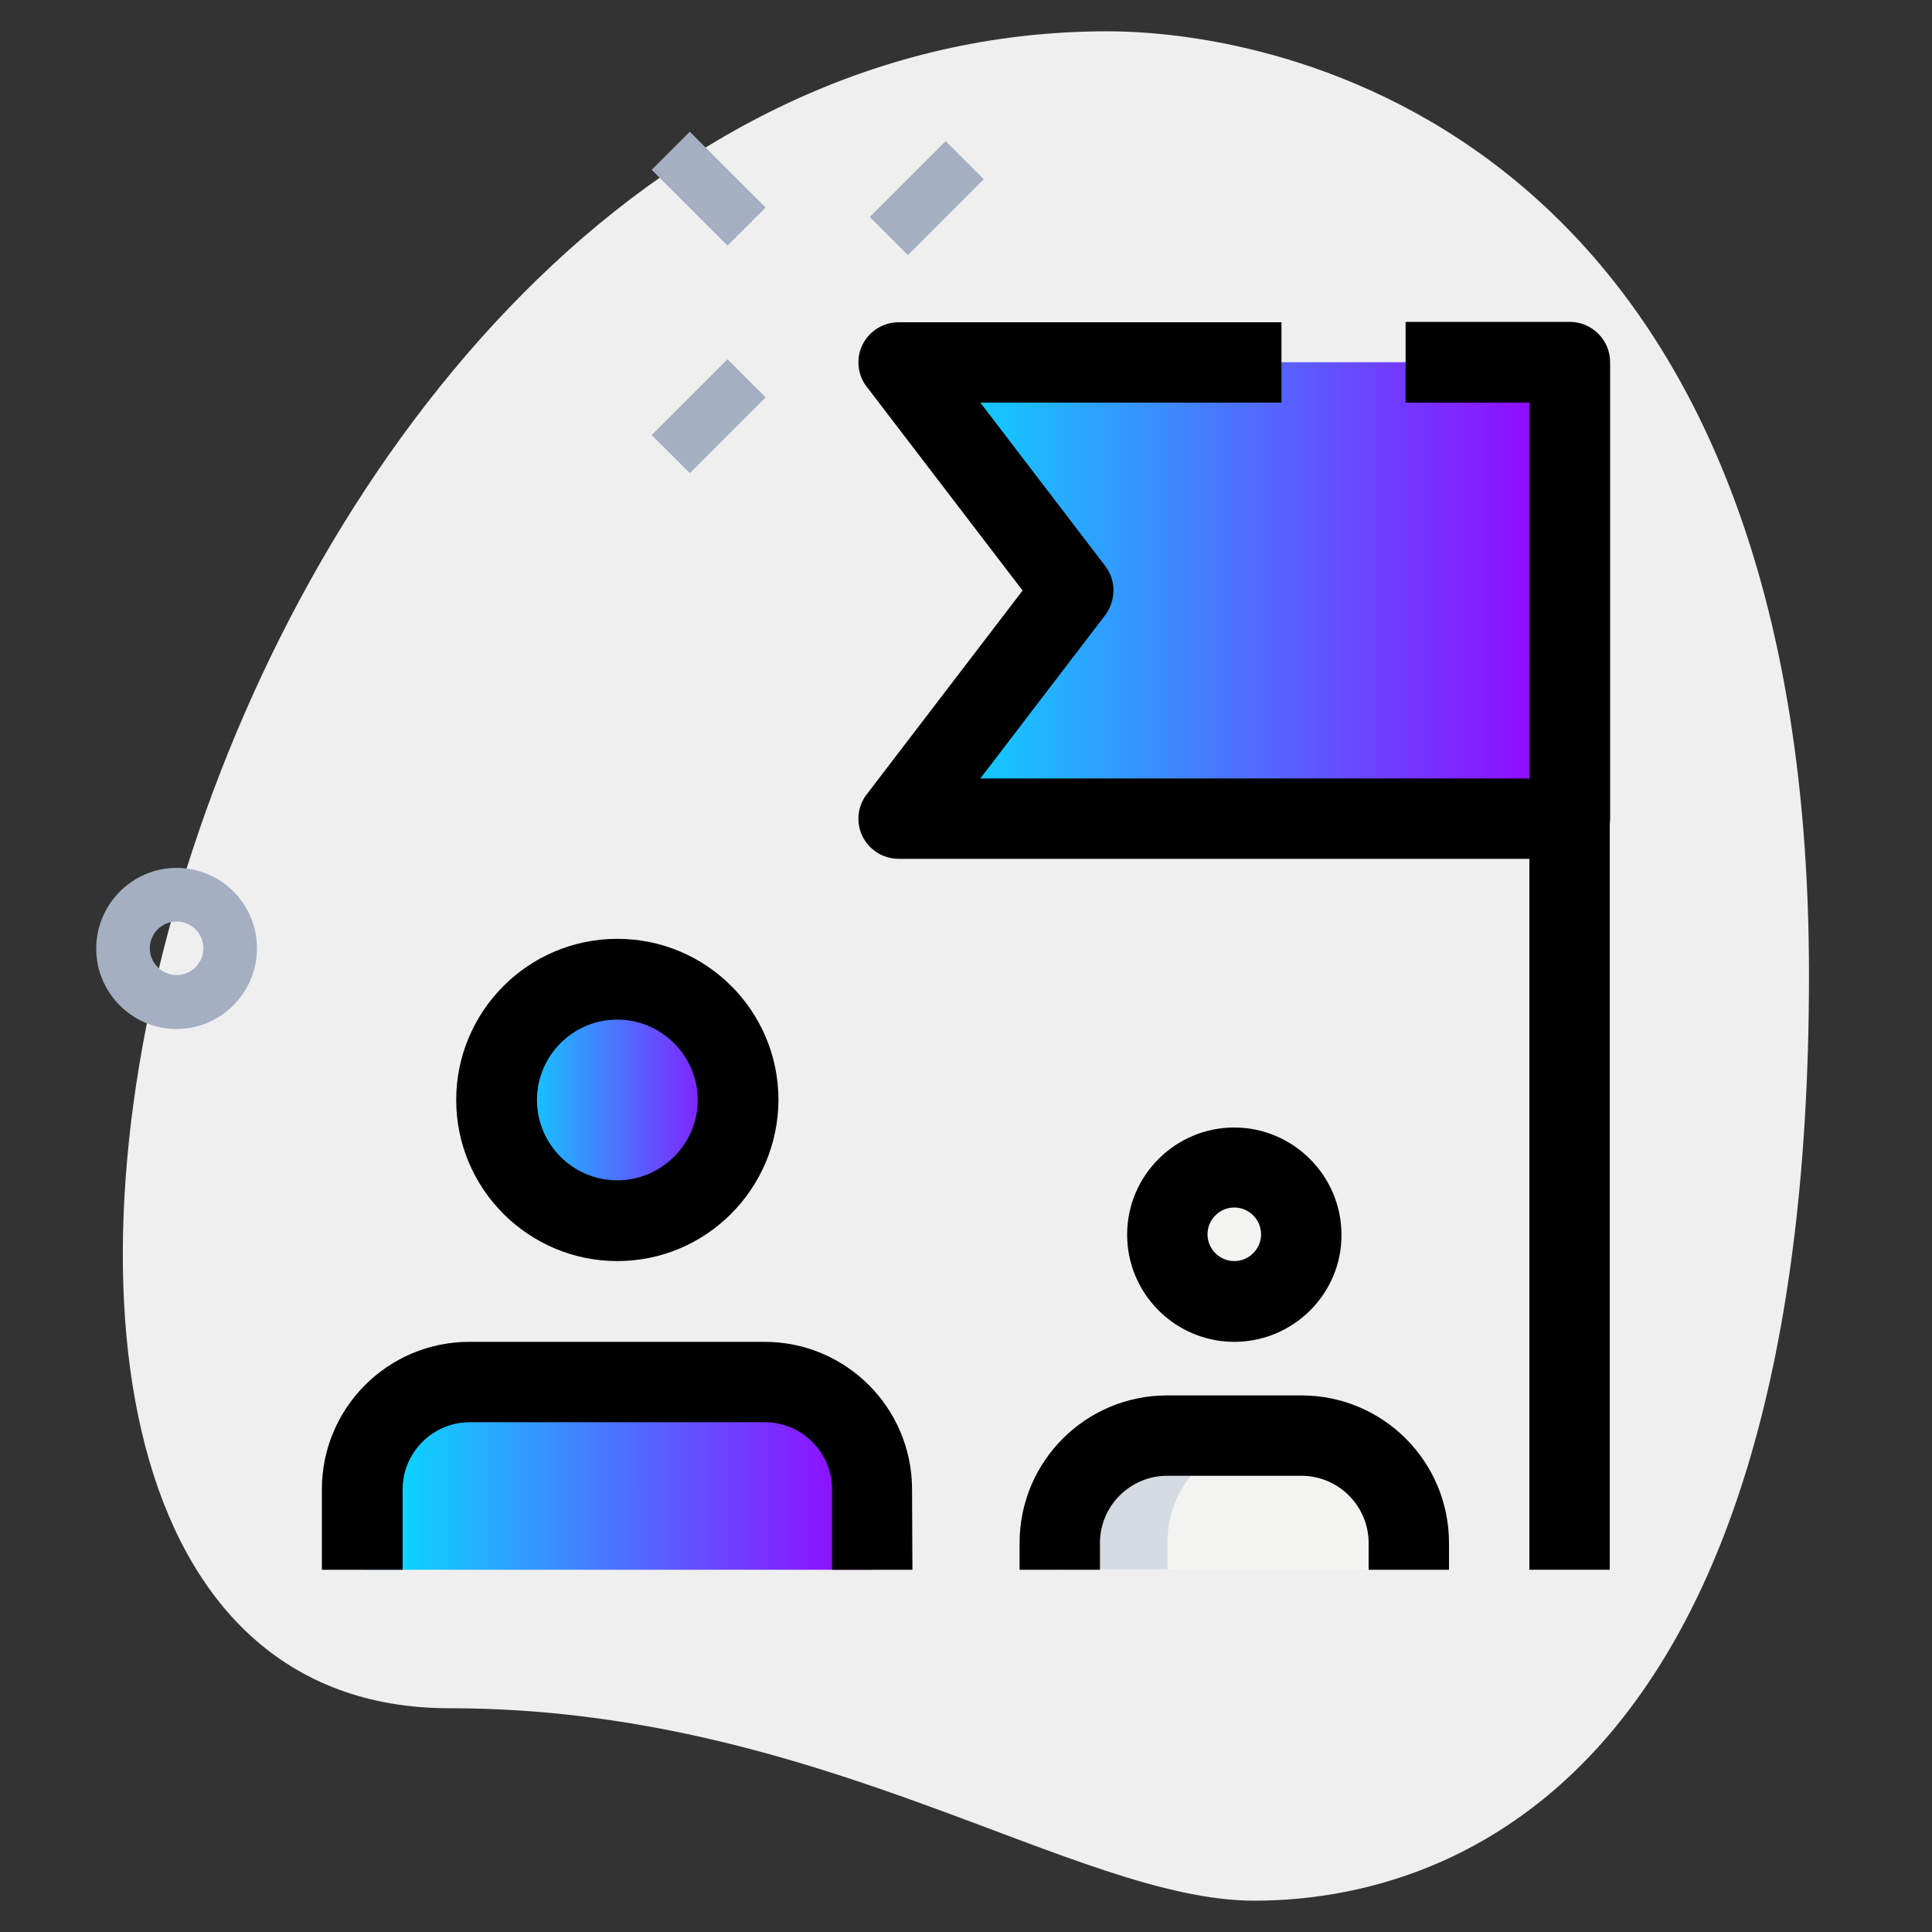
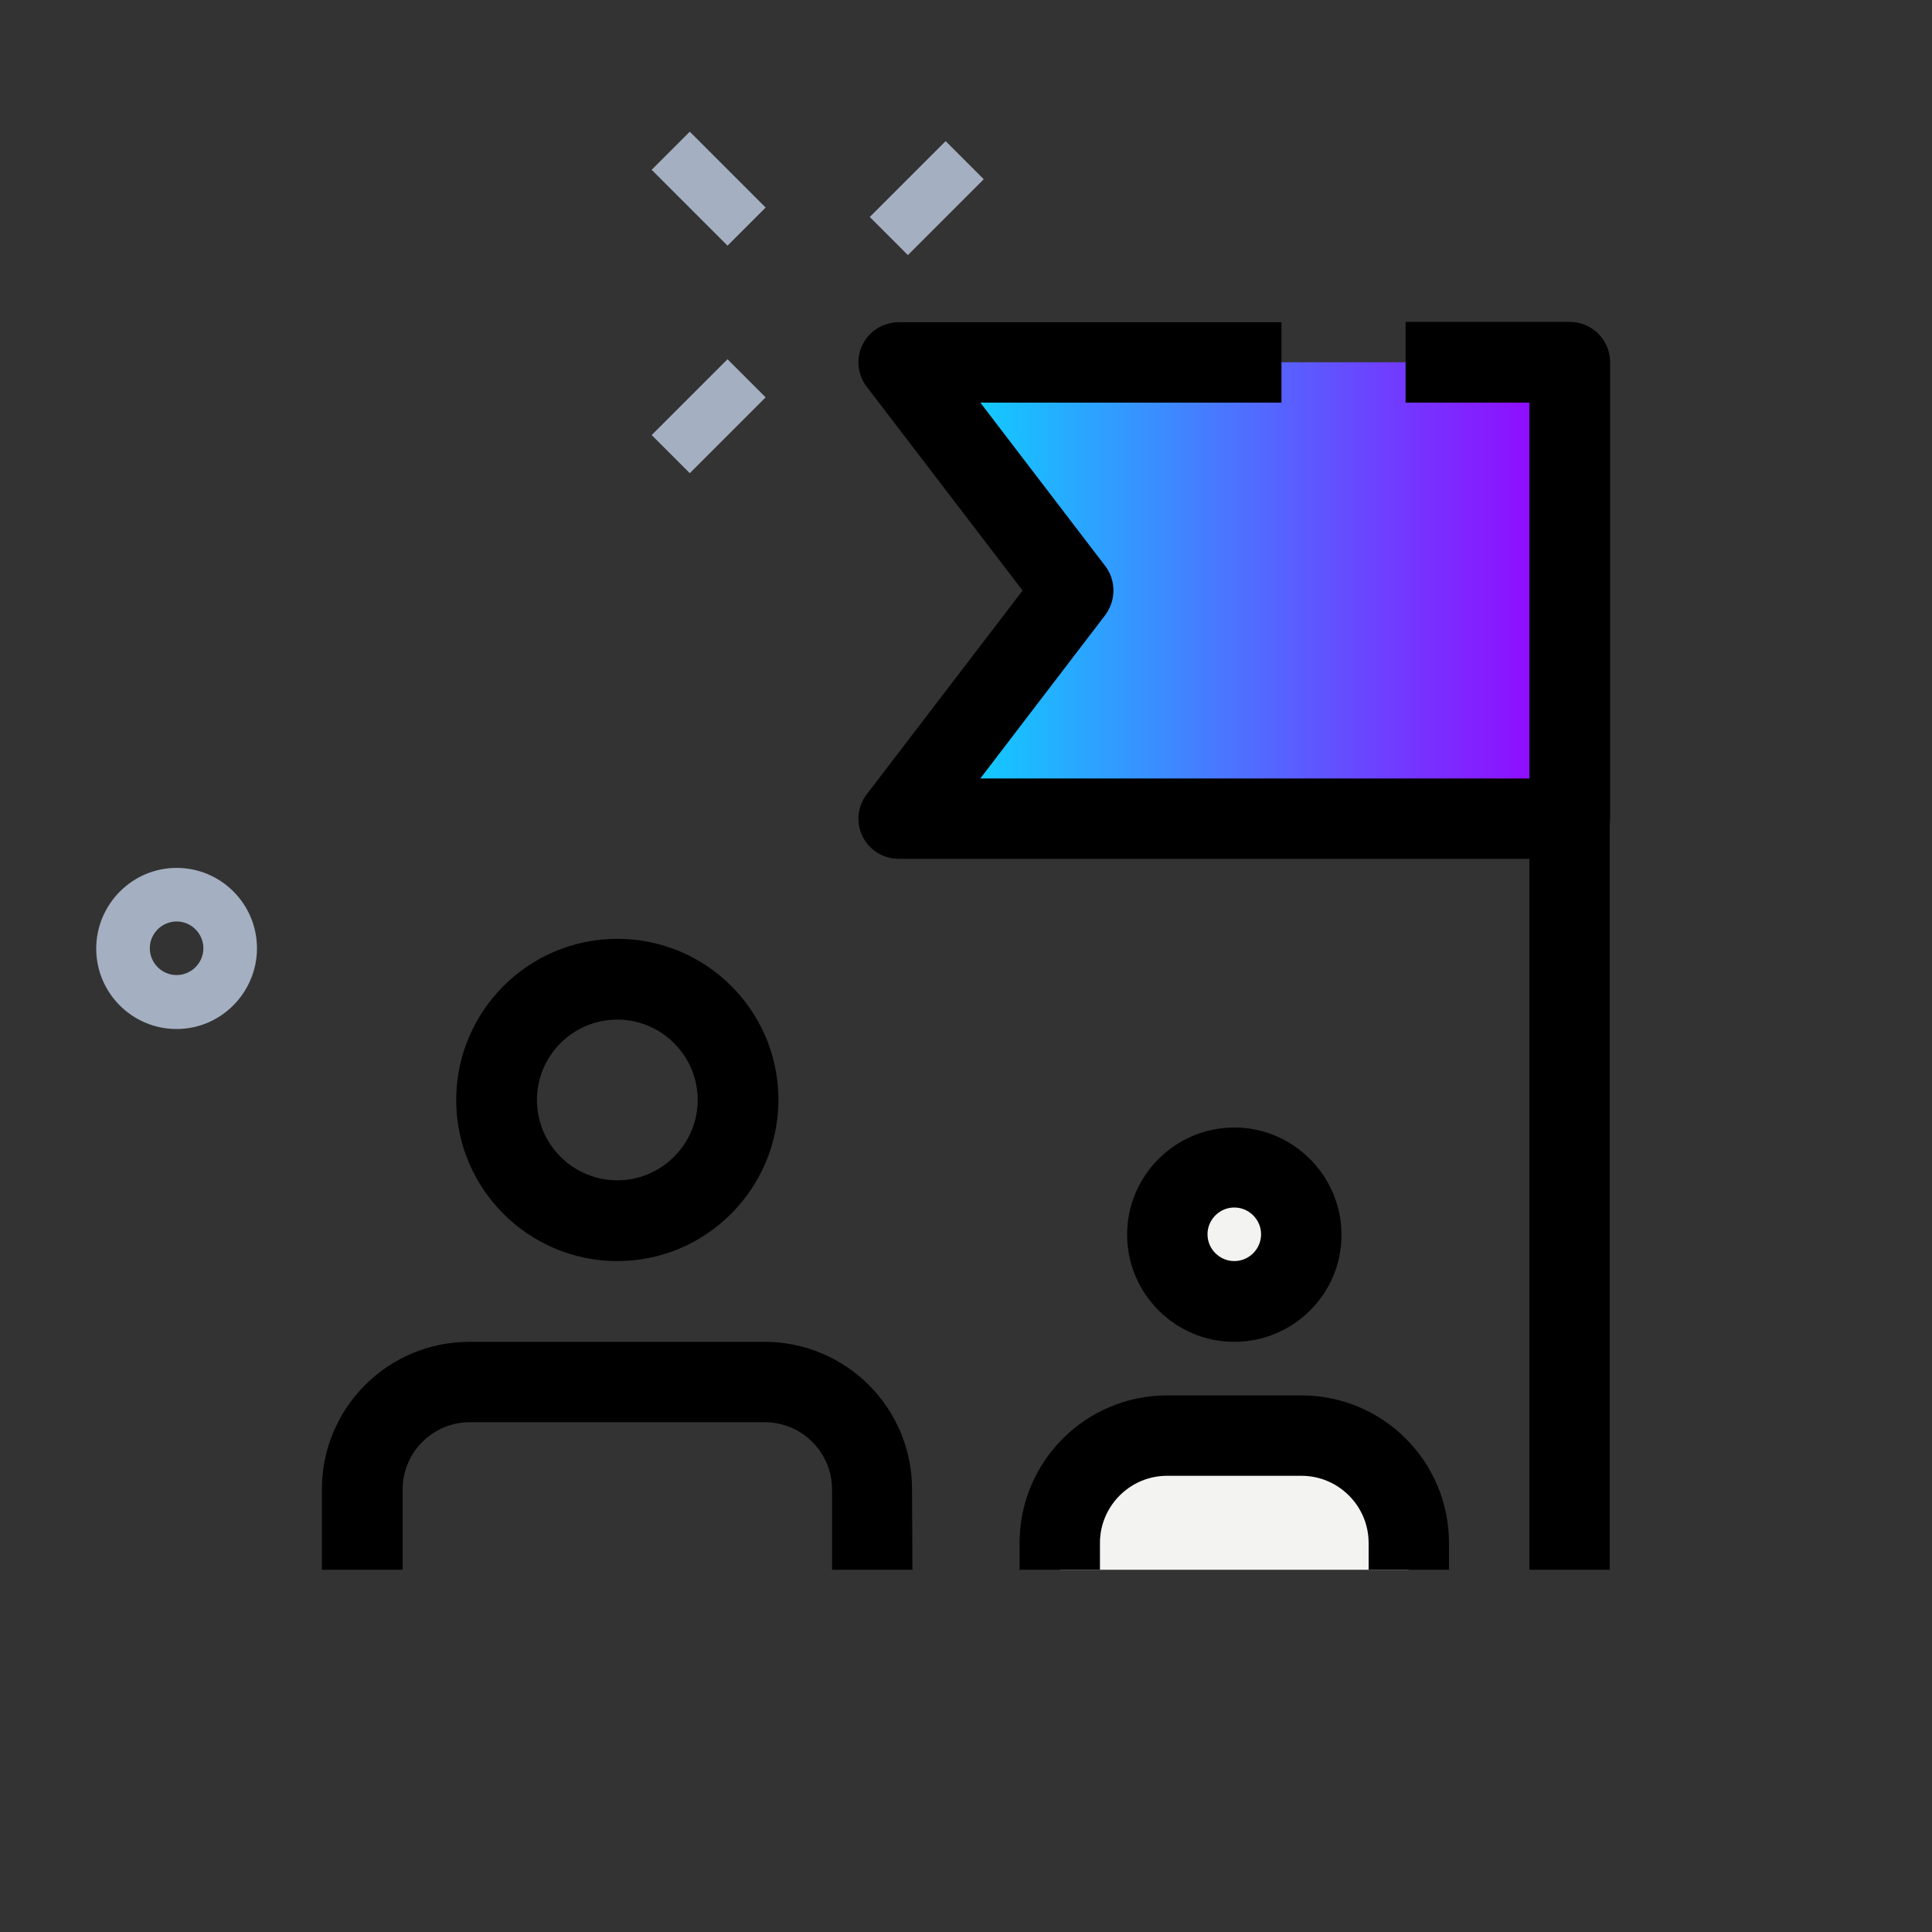
<svg xmlns="http://www.w3.org/2000/svg" version="1.1" id="LINE" x="0px" y="0px" viewBox="0 0 512 512" style="enable-background:new 0 0 512 512;" xml:space="preserve">
  <rect x="0" y="0" width="512" height="512" fill="#333333" stroke="none" />
  <style type="text/css">
	.st0{fill:#EFEFEF;}
	.st1{fill:#A4AFC1;}
	.st2{fill:#2FDF84;}
	.st3{fill:#F3F3F1;}
	.st4{fill:url(#SVGID_1_);}
	.st5{fill:url(#SVGID_2_);}
	.st6{fill:url(#SVGID_3_);}
	.st7{fill:#D5DBE1;}
</style>
-   <path class="st0" d="M119.1,452.7c98.4,0,165.9,51,213.3,51s147-27.2,147-245.3S345.5,8.3,293.4,8.3  C49.2,8.3-55.1,452.7,119.1,452.7L119.1,452.7z" />
  <g>
    <path class="st1" d="M230.5,57.5l20.1-20.1l10.1,10.1l-20.1,20.1L230.5,57.5z" />
    <path class="st1" d="M172.7,115.3l20.1-20.1l10.1,10.1l-20.1,20.1L172.7,115.3z" />
    <path class="st1" d="M172.7,45l10.1-10.1L202.9,55l-10.1,10.1L172.7,45z" />
    <path class="st1" d="M46.8,272.7c-11.8,0-21.3-9.6-21.3-21.3S35,230,46.8,230s21.3,9.6,21.3,21.3S58.6,272.7,46.8,272.7z    M46.8,244.2c-3.9,0-7.1,3.2-7.1,7.1s3.2,7.1,7.1,7.1s7.1-3.2,7.1-7.1S50.7,244.2,46.8,244.2z" />
  </g>
  <circle class="st2" cx="327.1" cy="327.1" r="17.8" />
  <path class="st3" d="M280.9,416v-7.1c0-15.7,12.7-28.4,28.4-28.4h35.6c15.7,0,28.4,12.7,28.4,28.4v7.1H280.9z" />
  <linearGradient id="SVGID_1_" gradientUnits="userSpaceOnUse" x1="131.6" y1="218.132" x2="195.6" y2="218.132" gradientTransform="matrix(1 0 0 -1 0 509.732)">
    <stop offset="0" style="stop-color:#00E5FF" />
    <stop offset="1" style="stop-color:#9800FF" />
  </linearGradient>
-   <circle class="st4" cx="163.6" cy="291.6" r="32" />
  <linearGradient id="SVGID_2_" gradientUnits="userSpaceOnUse" x1="96" y1="118.582" x2="231" y2="118.582" gradientTransform="matrix(1 0 0 -1 0 509.732)">
    <stop offset="0" style="stop-color:#00E5FF" />
    <stop offset="1" style="stop-color:#9800FF" />
  </linearGradient>
-   <path class="st5" d="M96,416v-21.3c0-15.7,12.7-28.4,28.4-28.4h78.2c15.7,0,28.4,12.7,28.4,28.4V416H96z" />
  <linearGradient id="SVGID_3_" gradientUnits="userSpaceOnUse" x1="238.2" y1="353.282" x2="416" y2="353.282" gradientTransform="matrix(1 0 0 -1 0 509.732)">
    <stop offset="0" style="stop-color:#00E5FF" />
    <stop offset="1" style="stop-color:#9800FF" />
  </linearGradient>
  <path class="st6" d="M238.2,96H416v120.9H238.2l46.2-60.4L238.2,96z" />
-   <path class="st7" d="M337.8,380.4h-28.4c-15.7,0-28.4,12.7-28.4,28.4v7.1h28.4v-7.1C309.3,393.2,322.1,380.4,337.8,380.4z" />
  <circle class="st3" cx="327.1" cy="327.1" r="17.8" />
  <path d="M327.1,355.6c-15.7,0-28.4-12.8-28.4-28.4c0-15.7,12.8-28.4,28.4-28.4s28.4,12.8,28.4,28.4  C355.6,342.8,342.8,355.6,327.1,355.6z M327.1,320c-3.9,0-7.1,3.2-7.1,7.1s3.2,7.1,7.1,7.1s7.1-3.2,7.1-7.1S331,320,327.1,320z" />
  <path d="M384,416h-21.3v-7.1c0-9.8-8-17.8-17.8-17.8h-35.6c-9.8,0-17.8,8-17.8,17.8v7.1h-21.3v-7.1c0-21.6,17.5-39.1,39.1-39.1h35.6  c21.6,0,39.1,17.5,39.1,39.1L384,416L384,416z" />
  <path d="M163.6,334.2c-23.5,0-42.7-19.1-42.7-42.7c0-23.5,19.1-42.7,42.7-42.7s42.7,19.1,42.7,42.7  C206.2,315.1,187.1,334.2,163.6,334.2z M163.6,270.2c-11.8,0-21.3,9.6-21.3,21.3c0,11.8,9.6,21.3,21.3,21.3s21.3-9.6,21.3-21.3  C184.9,279.8,175.3,270.2,163.6,270.2z" />
  <path d="M241.8,416h-21.3v-21.3c0-9.8-8-17.8-17.8-17.8h-78.2c-9.8,0-17.8,8-17.8,17.8V416H85.3v-21.3c0-21.6,17.5-39.1,39.1-39.1  h78.2c21.6,0,39.1,17.5,39.1,39.1L241.8,416L241.8,416z" />
  <path d="M405.3,96h21.3v320h-21.3V96z" />
  <path d="M416,227.6H238.2c-4.1,0-7.8-2.3-9.6-5.9c-1.8-3.6-1.4-8,1.1-11.2l41.3-54l-41.3-54c-2.5-3.2-2.9-7.6-1.1-11.2  c1.8-3.6,5.5-5.9,9.6-5.9h101.4v21.3h-79.8l33.1,43.3c2.9,3.8,2.9,9.1,0,13l-33.1,43.3h145.5v-99.6h-32.8V85.3H416  c5.9,0,10.7,4.8,10.7,10.7v120.9C426.7,222.8,421.9,227.6,416,227.6L416,227.6z" />
</svg>